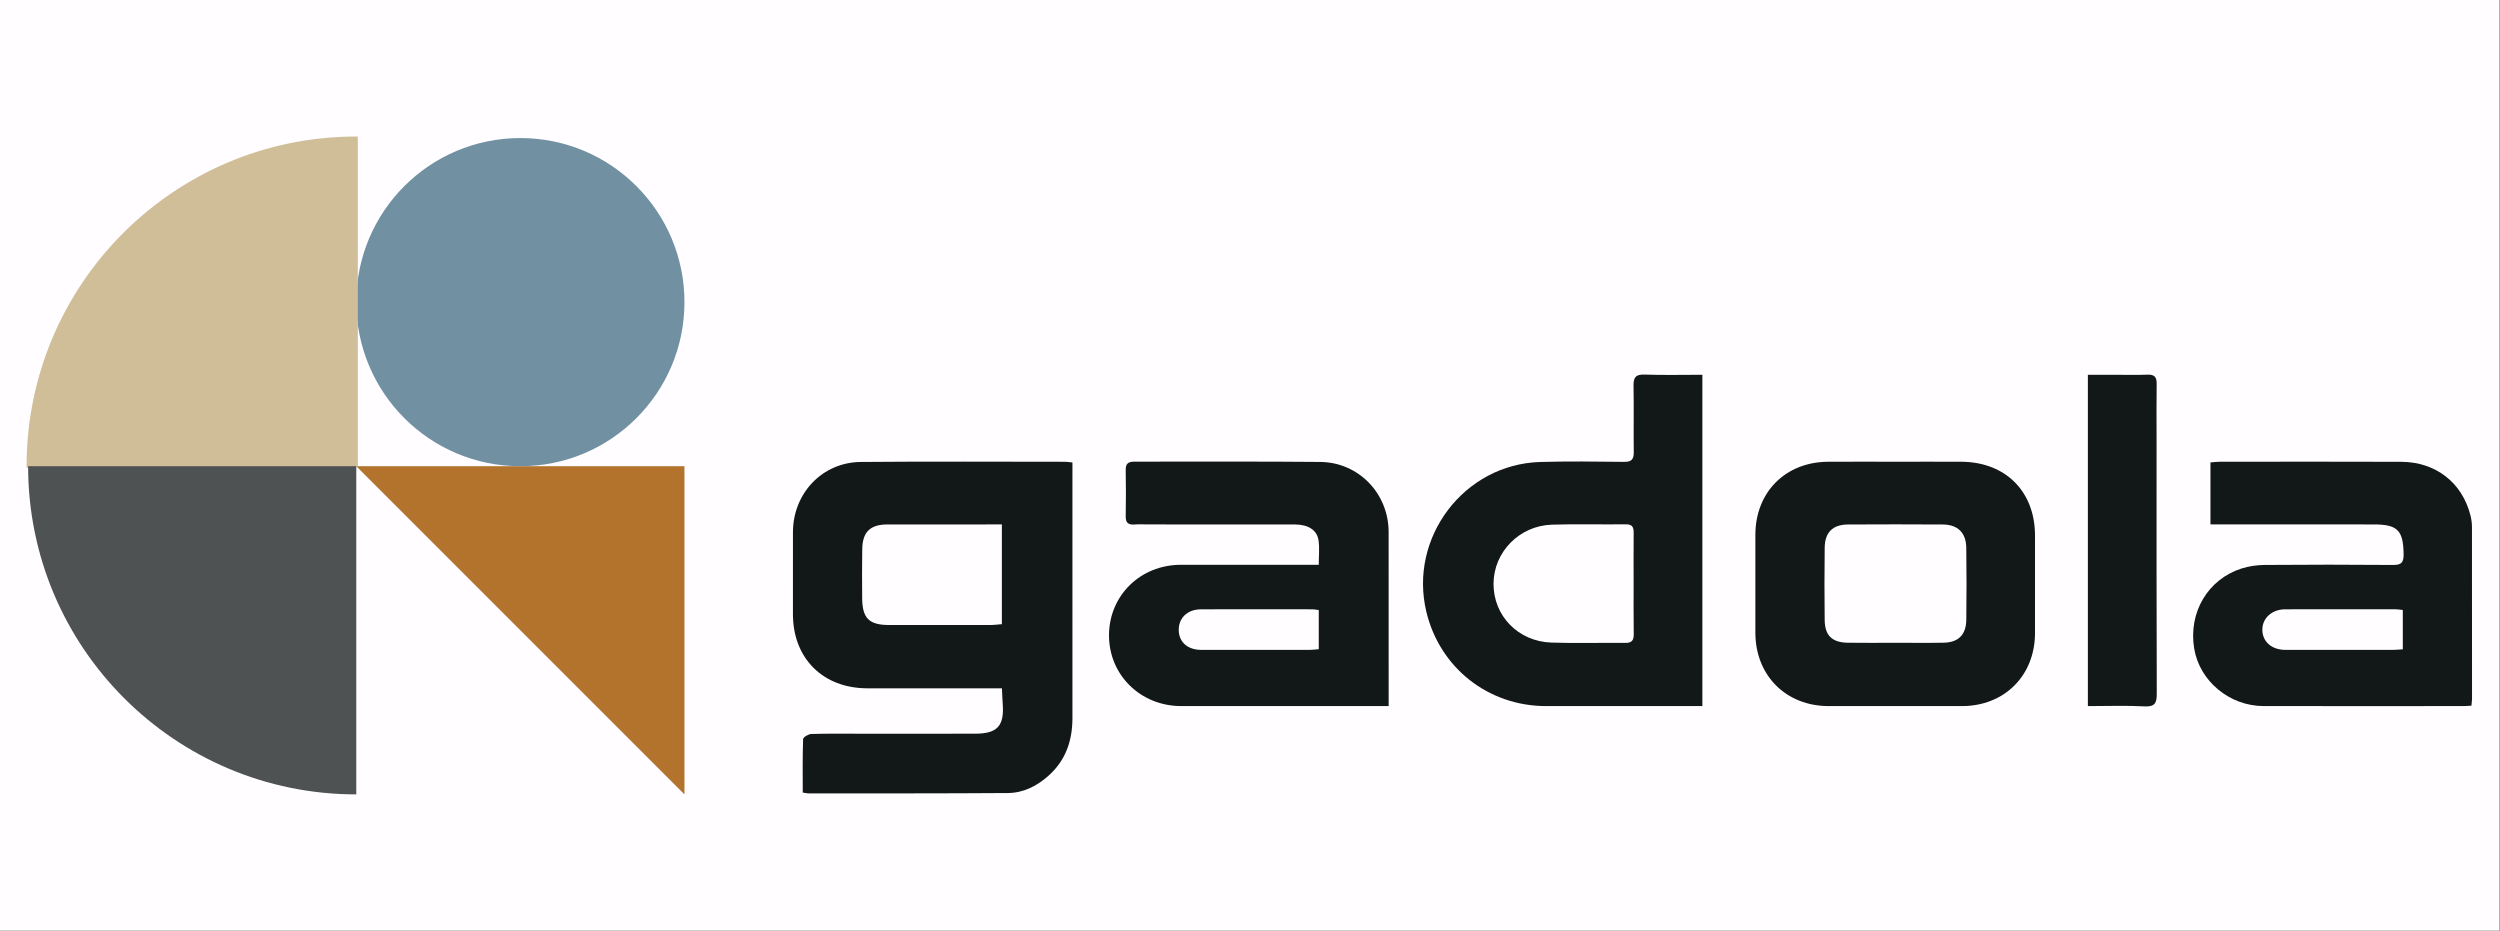
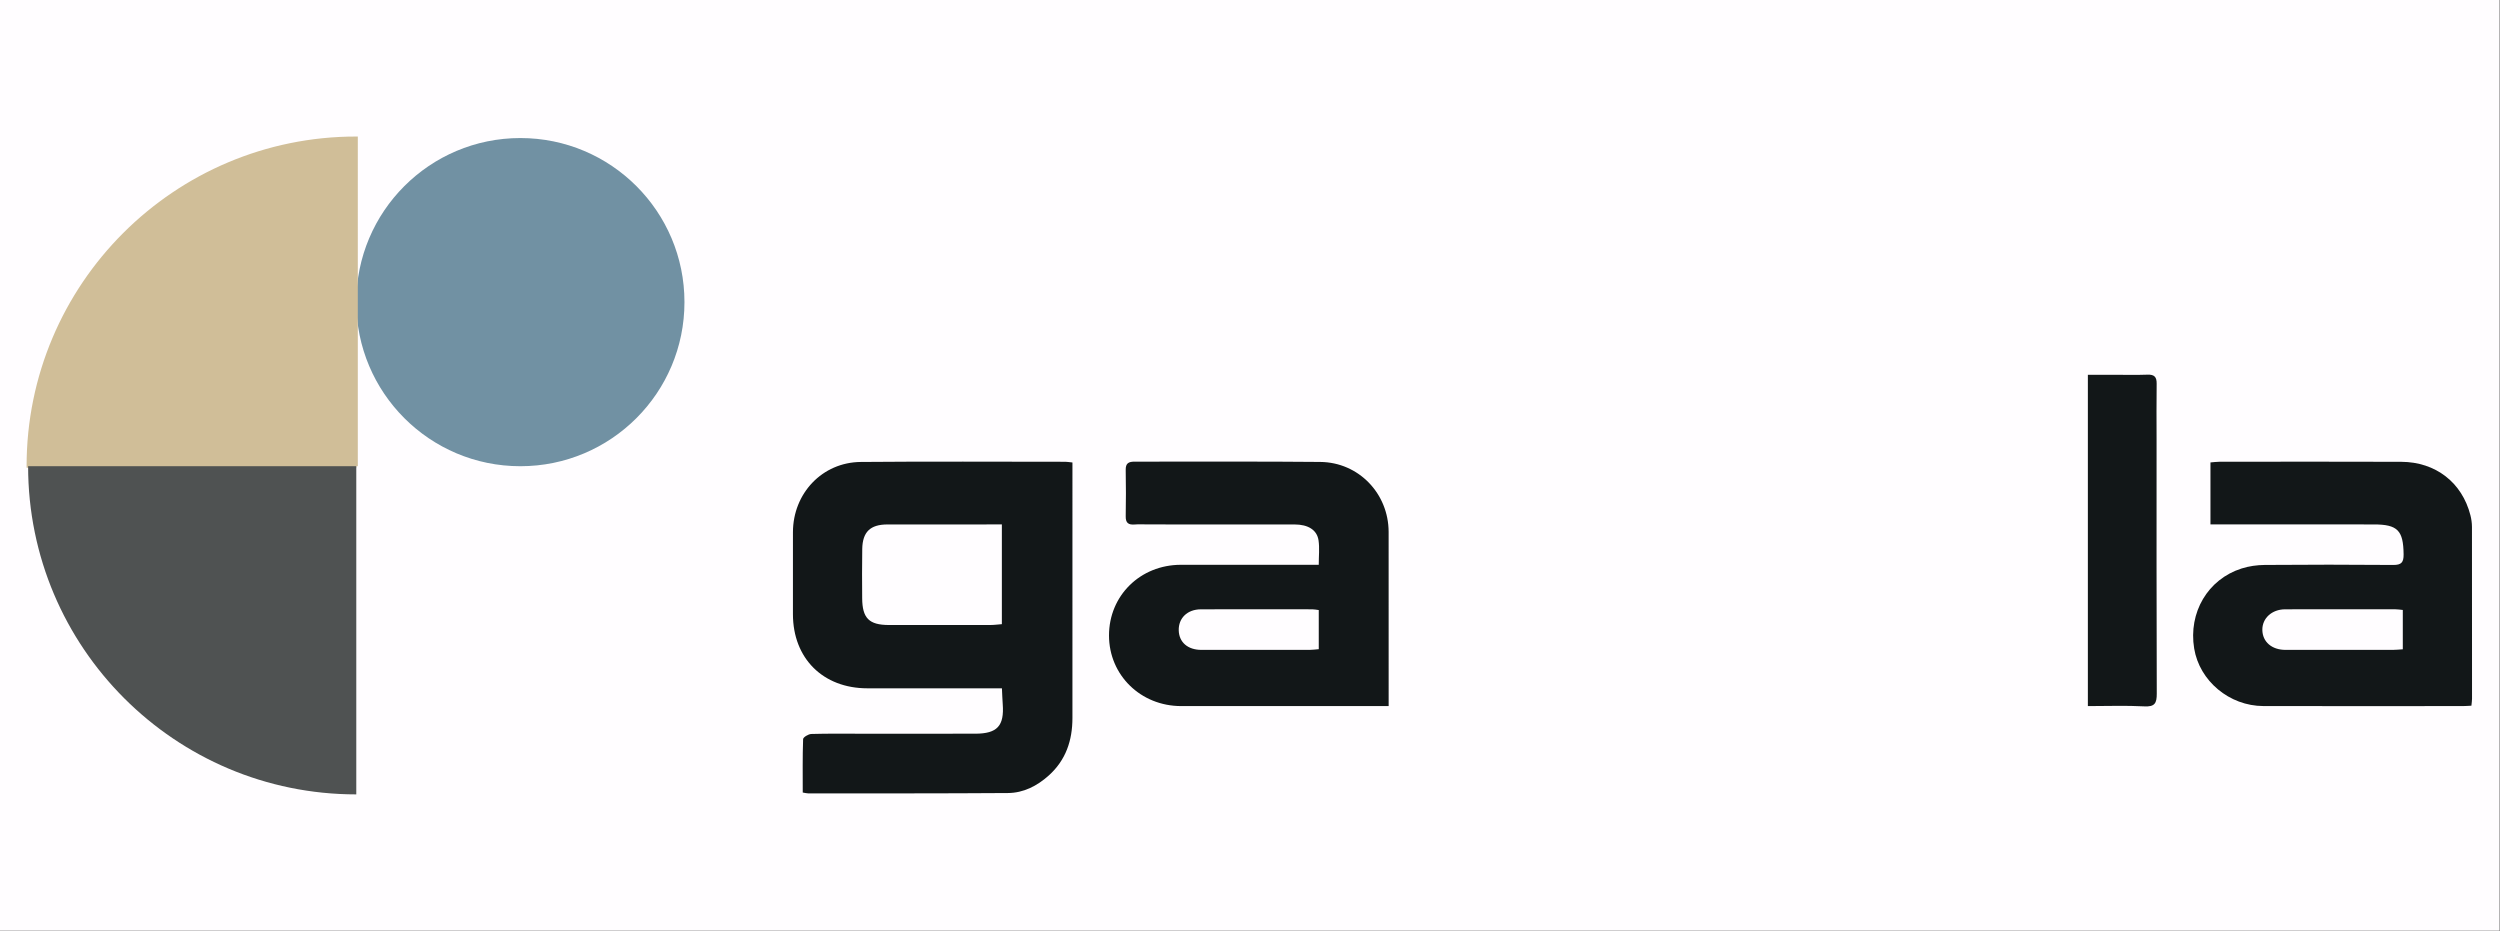
<svg xmlns="http://www.w3.org/2000/svg" xmlns:ns1="http://www.serif.com/" width="100%" height="100%" viewBox="0 0 3470 1292" xml:space="preserve" style="fill-rule:evenodd;clip-rule:evenodd;stroke-miterlimit:2;">
  <rect x="0" y="0" width="3470" height="1292" fill="#333333" stroke="none" />
  <rect id="Logo" x="0" y="0" width="3469.49" height="1291.83" style="fill:#fffdff;" />
  <g id="Logo1" ns1:id="Logo">
    <clipPath id="_clip1">
      <rect id="Gadola_farbig.eps" x="36.909" y="189.213" width="3395.67" height="913.405" />
    </clipPath>
    <g clip-path="url(#_clip1)">
      <g>
        <path d="M1390.59,727.906c-54.166,0 -106.585,-0.08 -159,0.038c-23.681,0.064 -34.38,10.407 -34.794,34.003c-0.393,22.81 -0.254,45.624 -0.093,68.438c0.199,27.677 9.523,37.057 37.061,37.128c46.993,0.127 93.987,0.077 140.981,-0.016c5.248,-0.009 10.492,-0.749 15.845,-1.159l0,-138.432Zm97.959,-85.983l-0,14.708c-0,113.343 0.021,226.685 -0.013,340.032c-0.008,31.047 -9.138,58.411 -32.853,79.699c-16.154,14.492 -34.984,24.209 -56.716,24.366c-92.313,0.655 -184.634,0.457 -276.952,0.507c-2.169,0 -4.338,-0.651 -7.819,-1.205c0,-25.068 -0.355,-49.637 0.52,-74.163c0.098,-2.614 7.342,-7.003 11.376,-7.117c23.744,-0.69 47.522,-0.36 71.288,-0.36c52.102,-0.004 104.2,0.072 156.302,-0.034c30.586,-0.071 40.363,-10.8 38.101,-41.103c-0.504,-6.74 -0.69,-13.502 -1.1,-21.879l-15.308,-0c-57.13,-0 -114.256,0.012 -171.39,-0.004c-61.676,-0.017 -103.376,-41.539 -103.393,-102.94c-0.008,-37.932 -0.067,-75.868 0.017,-113.804c0.123,-53.908 40.677,-96.965 94.161,-97.438c94.597,-0.838 189.211,-0.279 283.816,-0.258c2.681,-0 5.362,0.52 9.963,0.993Z" style="fill:#121718;fill-rule:nonzero;" />
-         <path d="M2267.45,810.366c-0,-23.731 -0.123,-47.459 0.063,-71.186c0.068,-7.701 -2.114,-11.536 -10.88,-11.426c-34.223,0.436 -68.476,-0.639 -102.665,0.478c-45.29,1.48 -80.722,38.088 -80.947,81.86c-0.215,44.49 34.008,80.21 80.224,81.804c34.185,1.184 68.437,0.072 102.661,0.44c9.079,0.097 11.844,-3.539 11.709,-12.149c-0.364,-23.271 -0.123,-46.546 -0.165,-69.821Zm95.442,-290.179l0,459.878l-15.341,0c-67.182,0 -134.36,0.013 -201.533,-0.008c-80.274,-0.021 -147.595,-53.045 -166.253,-130.9c-24.683,-102.983 52.284,-204.764 157.901,-207.914c38.816,-1.155 77.686,-0.63 116.523,-0.178c10.313,0.118 13.587,-3.438 13.46,-13.409c-0.398,-30.616 0.258,-61.241 -0.313,-91.853c-0.207,-11.387 2.499,-16.352 15.177,-15.9c26.387,0.935 52.829,0.284 80.379,0.284Z" style="fill:#121718;fill-rule:nonzero;" />
        <path d="M1830.44,846.759c-3.556,-0.444 -6.208,-1.049 -8.859,-1.049c-51.608,-0.059 -103.219,-0.186 -154.822,0.021c-18.822,0.081 -31.17,12.314 -30.671,29.373c0.478,16.361 12.584,26.903 31.33,26.933c50.242,0.072 100.479,0.046 150.716,-0.017c3.925,-0.009 7.84,-0.596 12.306,-0.956l-0,-54.305Zm97.003,133.298l-15.228,-0c-90.917,0.004 -181.835,0.046 -272.753,-0.013c-56.233,-0.029 -100.123,-43.01 -100.166,-97.92c-0.05,-55.316 43.26,-98.077 99.676,-98.191c58.022,-0.106 116.044,-0.026 174.071,-0.026l17.384,0c0,-12.305 1.256,-23.296 -0.3,-33.88c-2.135,-14.475 -14.437,-22.053 -33.191,-22.079c-67.613,-0.101 -135.239,-0.046 -202.852,-0.046c-6.398,-0 -12.83,-0.419 -19.182,0.093c-8.546,0.685 -12.58,-2.064 -12.403,-11.325c0.406,-21.465 0.381,-42.947 -0.012,-64.416c-0.17,-9.223 3.949,-11.523 12.436,-11.498c85.89,0.224 171.788,-0.456 257.678,0.419c53.303,0.545 94.715,43.907 94.812,97.1c0.127,75.847 0.03,151.685 0.03,227.531l-0,14.251Z" style="fill:#121718;fill-rule:nonzero;" />
        <path d="M3335.09,846.624c-3.852,-0.373 -6.93,-0.922 -10.018,-0.922c-51.104,-0.055 -102.204,-0.153 -153.308,0.017c-18.479,0.055 -31.876,12.512 -31.626,28.645c0.253,16.517 13.071,27.652 32.168,27.677c49.734,0.055 99.468,0.042 149.202,-0.013c4.389,-0.008 8.774,-0.52 13.582,-0.82l0,-54.584Zm95.236,132.866c-4.682,0.229 -8.251,0.546 -11.815,0.546c-92.297,0.034 -184.593,0.165 -276.889,-0.034c-47.239,-0.097 -88.727,-34.896 -96.111,-79.923c-8.178,-49.84 18.793,-95.988 65.782,-111.021c10.238,-3.277 21.436,-4.838 32.206,-4.922c59.397,-0.466 118.798,-0.512 178.195,0.017c11.587,0.097 14.644,-3.641 14.517,-14.826c-0.372,-33.01 -8.225,-41.421 -41.23,-41.425c-69.905,-0.009 -139.81,-0.004 -209.724,-0.004l-17.135,-0l0,-86.051c4.529,-0.351 8.513,-0.938 12.5,-0.938c84.072,-0.047 168.139,-0.284 252.21,0.071c47.967,0.199 84.545,28.815 96.111,74.151c1.332,5.244 2.131,10.779 2.14,16.184c0.148,79.5 0.122,158.996 0.093,238.5c-0,2.706 -0.461,5.413 -0.85,9.675Z" style="fill:#121718;fill-rule:nonzero;" />
-         <path d="M2630.62,892.175c22.392,0 44.787,0.33 67.17,-0.097c20.437,-0.385 31.178,-11.066 31.432,-31.69c0.418,-33.352 0.444,-66.725 -0.026,-100.077c-0.287,-20.903 -11.806,-32.176 -32.628,-32.303c-43.869,-0.288 -87.742,-0.267 -131.616,-0.017c-21.084,0.114 -32.036,10.939 -32.282,32.172c-0.389,33.356 -0.38,66.721 -0.029,100.077c0.224,21.858 10.094,31.508 32.172,31.872c21.93,0.359 43.869,0.076 65.807,0.063Zm1.117,-251.3c30.172,-0.005 60.344,-0.127 90.52,0.021c61.376,0.3 102.217,41.145 102.344,102.31c0.08,45.256 0.11,90.516 -0.017,135.772c-0.161,58.77 -42.495,101.02 -101.173,101.07c-61.714,0.055 -123.423,0.038 -185.137,0.009c-59.402,-0.034 -101.782,-42.474 -101.816,-101.934c-0.025,-45.26 -0.033,-90.52 0.005,-135.771c0.033,-59.084 41.538,-100.999 100.648,-101.435c31.537,-0.233 63.084,-0.042 94.626,-0.042Z" style="fill:#121718;fill-rule:nonzero;" />
        <path d="M2897.96,980.061l0,-459.883c11.524,0 23.148,-0.004 34.777,0c15.981,0.005 31.983,0.449 47.937,-0.148c9.562,-0.359 12.915,3.147 12.767,12.593c-0.397,25.563 -0.114,51.139 -0.114,76.71c0.004,117.808 -0.178,235.607 0.266,353.416c0.047,13.282 -2.74,18.479 -17.333,17.697c-25.478,-1.37 -51.096,-0.385 -78.3,-0.385Z" style="fill:#121718;fill-rule:nonzero;" />
-         <path d="M950.032,1102.62l-0,-455.506l-455.502,0l455.502,455.506Z" style="fill:#b3732c;fill-rule:nonzero;" />
        <path d="M950.032,419.361c-0,125.784 -101.964,227.751 -227.751,227.751c-125.784,0 -227.751,-101.967 -227.751,-227.751c-0,-125.783 101.967,-227.751 227.751,-227.751c125.787,0 227.751,101.968 227.751,227.751Z" style="fill:#7191a3;fill-rule:nonzero;" />
        <path d="M494.526,647.112l0.004,-455.506c-251.572,0.004 -455.502,203.926 -455.506,455.472l-0,0.034l455.502,0Z" style="fill:#d0be98;fill-rule:nonzero;" />
        <path d="M494.526,647.112l0.004,-455.506c-251.572,0.004 -455.502,203.926 -455.506,455.472l-0,0.034l455.502,0Z" style="fill:none;stroke:#d0be98;stroke-width:4.23px;" />
        <path d="M494.53,647.116l-455.51,-0.004c0.004,251.567 203.926,455.502 455.476,455.506l0.034,0l-0,-455.502Z" style="fill:#4f5252;fill-rule:nonzero;" />
      </g>
    </g>
  </g>
</svg>